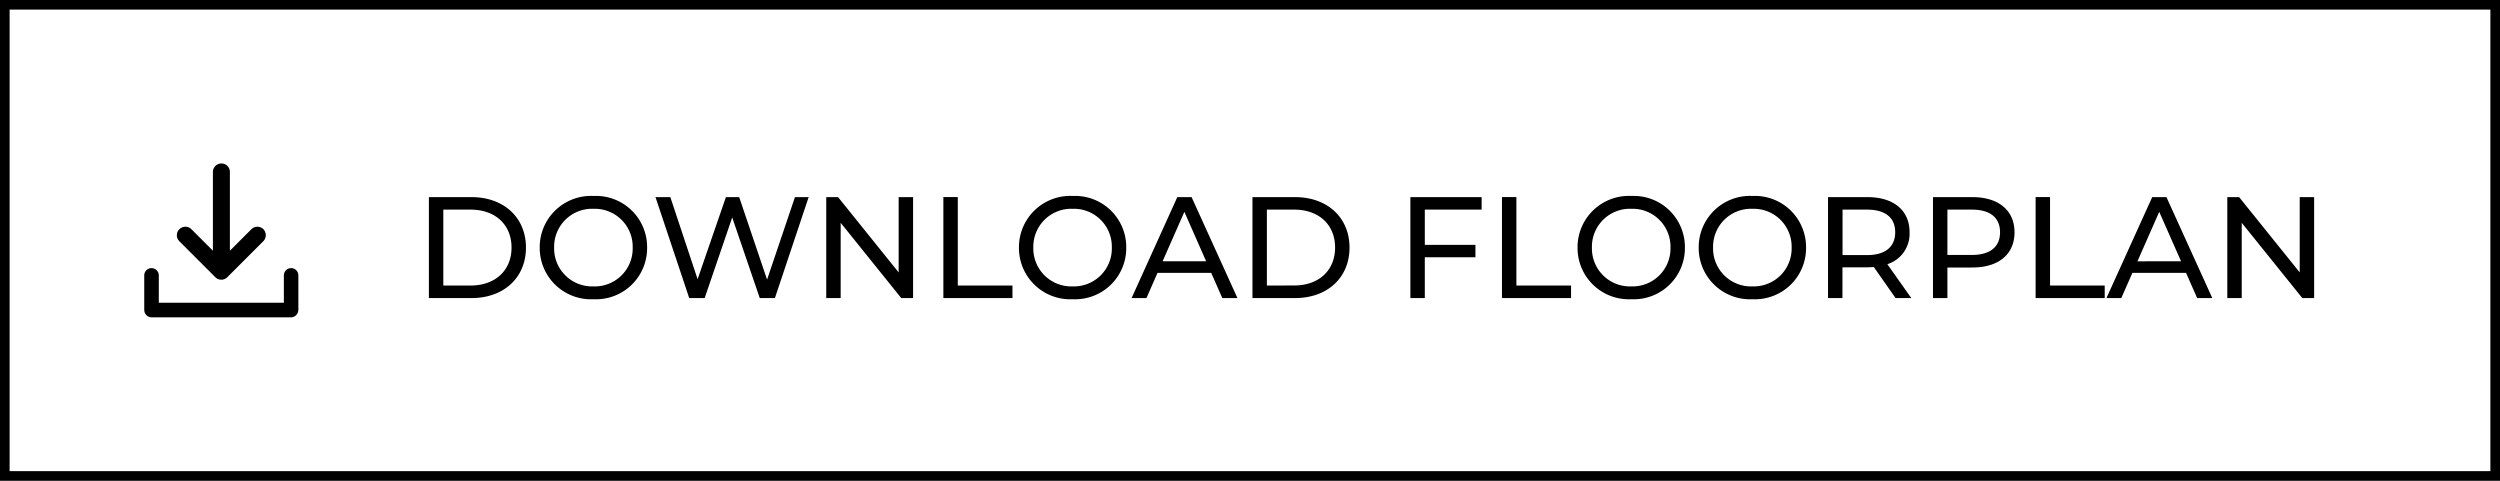
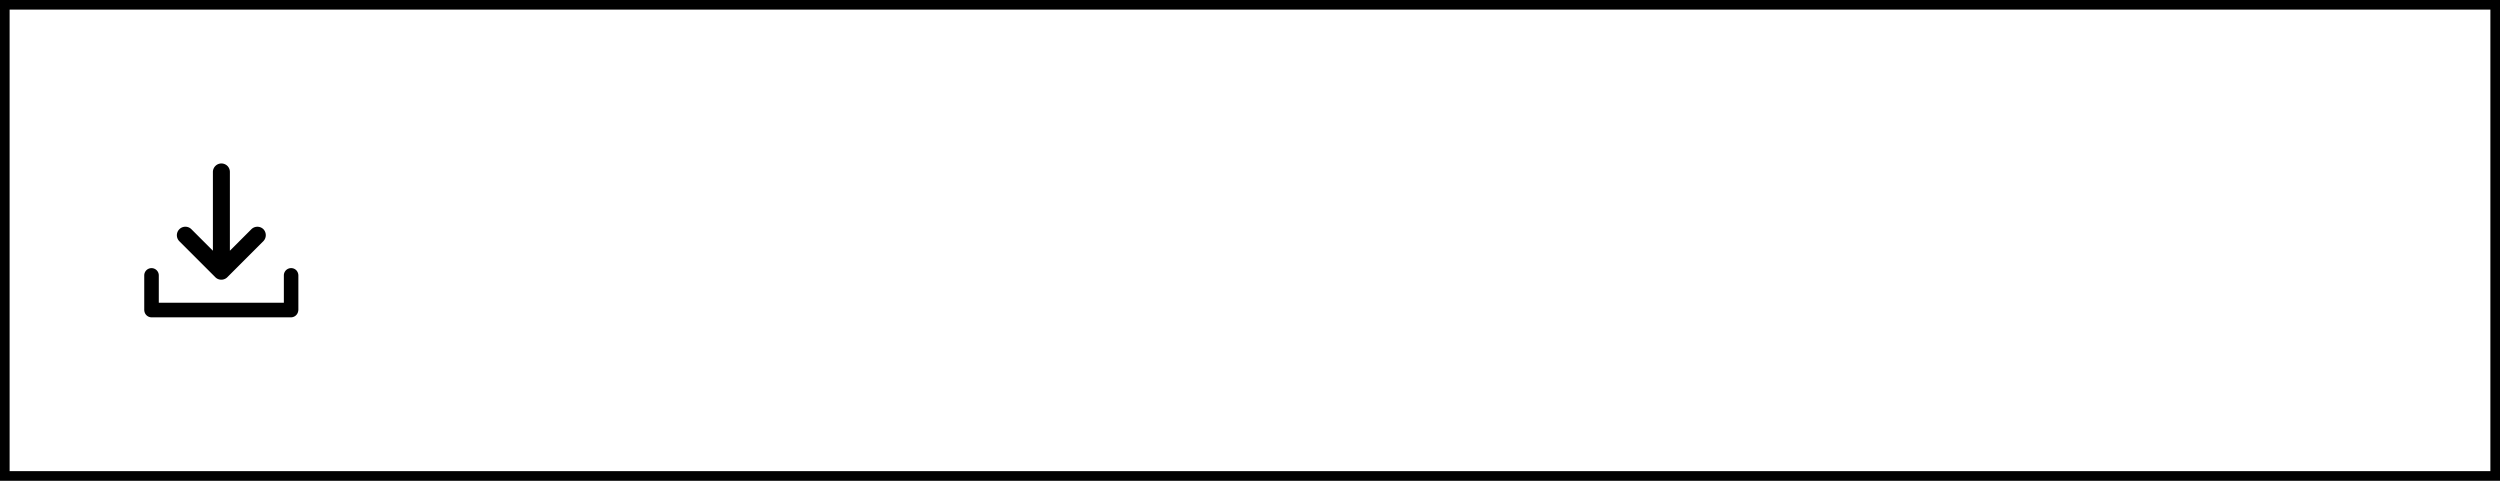
<svg xmlns="http://www.w3.org/2000/svg" width="260" height="50" viewBox="0 0 260 50">
  <g id="Group_15851" data-name="Group 15851" transform="translate(-527 -2341)">
-     <path id="Path_26717" data-name="Path 26717" d="M1.575,0H6c3.375,0,5.67-2.13,5.67-5.25S9.375-10.5,6-10.5H1.575Zm1.5-1.305V-9.2H5.91c2.595,0,4.26,1.59,4.26,3.945S8.505-1.305,5.91-1.305ZM18.7.12A5.32,5.32,0,0,0,24.27-5.25,5.32,5.32,0,0,0,18.7-10.62a5.337,5.337,0,0,0-5.6,5.37A5.337,5.337,0,0,0,18.7.12Zm0-1.335a3.95,3.95,0,0,1-4.1-4.035,3.95,3.95,0,0,1,4.1-4.035A3.942,3.942,0,0,1,22.77-5.25,3.942,3.942,0,0,1,18.7-1.215ZM39.645-10.5l-2.9,8.58-2.9-8.58h-1.38L29.52-1.965,26.685-10.5H25.14L28.65,0h1.605L33.12-8.385,35.985,0H37.56l3.51-10.5Zm10.785,0v7.83l-6.3-7.83H42.9V0h1.5V-7.83L50.7,0h1.23V-10.5ZM55.08,0h7.185V-1.305H56.58v-9.2h-1.5ZM68.535.12A5.32,5.32,0,0,0,74.1-5.25a5.32,5.32,0,0,0-5.565-5.37A5.337,5.337,0,0,0,62.94-5.25,5.337,5.337,0,0,0,68.535.12Zm0-1.335a3.95,3.95,0,0,1-4.1-4.035,3.95,3.95,0,0,1,4.1-4.035A3.942,3.942,0,0,1,72.6-5.25,3.942,3.942,0,0,1,68.535-1.215ZM84.09,0h1.575l-4.77-10.5H79.41L74.655,0H76.2l1.155-2.625h5.58ZM77.88-3.825,80.145-8.97,82.41-3.825ZM87.225,0H91.65c3.375,0,5.67-2.13,5.67-5.25s-2.295-5.25-5.67-5.25H87.225Zm1.5-1.305V-9.2H91.56c2.595,0,4.26,1.59,4.26,3.945s-1.665,3.945-4.26,3.945ZM111.06-9.2V-10.5h-7.41V0h1.5V-4.245h5.265v-1.29H105.15V-9.2ZM113.175,0h7.185V-1.305h-5.685v-9.2h-1.5ZM126.63.12A5.32,5.32,0,0,0,132.2-5.25a5.32,5.32,0,0,0-5.565-5.37,5.337,5.337,0,0,0-5.6,5.37A5.337,5.337,0,0,0,126.63.12Zm0-1.335a3.95,3.95,0,0,1-4.1-4.035,3.95,3.95,0,0,1,4.1-4.035A3.942,3.942,0,0,1,130.7-5.25,3.942,3.942,0,0,1,126.63-1.215ZM139.23.12A5.32,5.32,0,0,0,144.8-5.25a5.32,5.32,0,0,0-5.565-5.37,5.337,5.337,0,0,0-5.6,5.37A5.337,5.337,0,0,0,139.23.12Zm0-1.335a3.95,3.95,0,0,1-4.1-4.035,3.95,3.95,0,0,1,4.1-4.035A3.942,3.942,0,0,1,143.3-5.25,3.942,3.942,0,0,1,139.23-1.215ZM155.745,0l-2.49-3.525a3.313,3.313,0,0,0,2.31-3.315c0-2.28-1.65-3.66-4.38-3.66h-4.1V0h1.5V-3.2h2.6c.225,0,.45-.015.66-.03L154.11,0Zm-4.6-4.47h-2.55V-9.2h2.55c1.92,0,2.925.855,2.925,2.355S153.06-4.47,151.14-4.47Zm10.95-6.03H158V0h1.5V-3.18h2.6c2.73,0,4.38-1.38,4.38-3.66S164.82-10.5,162.09-10.5Zm-.045,6.015H159.5V-9.2h2.55c1.92,0,2.925.855,2.925,2.355S163.965-4.485,162.045-4.485ZM168.675,0h7.185V-1.305h-5.685v-9.2h-1.5Zm16.8,0h1.575l-4.77-10.5H180.8L176.04,0h1.545l1.155-2.625h5.58Zm-6.21-3.825L181.53-8.97,183.8-3.825ZM196.14-10.5v7.83l-6.3-7.83h-1.23V0h1.5V-7.83L196.41,0h1.23V-10.5Z" transform="translate(570.03 2372)" />
    <g id="Group_15843" data-name="Group 15843" transform="translate(500.8 2316.5)">
      <path id="Path_26715" data-name="Path 26715" d="M57.23,257.862v3.548a.807.807,0,0,1-.025.2h0a.762.762,0,0,1-.742.611h-14.5a.759.759,0,0,1-.752-.676.6.6,0,0,1-.01-.136v-3.548a.757.757,0,0,1,1.514,0V260.7H55.721v-2.842a.757.757,0,0,1,1.292-.535A.8.8,0,0,1,57.23,257.862Z" transform="translate(0 -204.718)" />
      <path id="Path_26716" data-name="Path 26716" d="M117.484,49.591l-3.72,3.72c-.005.01-.015.015-.02.02a.877.877,0,0,1-.49.247c-.015,0-.03.005-.045.005a.548.548,0,0,1-.091.005h0l-.086-.005c-.015,0-.03-.005-.045-.005a.861.861,0,0,1-.49-.247l-.02-.02-3.72-3.72a.885.885,0,0,1,1.252-1.252l2.236,2.236V42.383a.888.888,0,0,1,.883-.883.9.9,0,0,1,.626.257.873.873,0,0,1,.257.626v8.192l2.236-2.236a.89.89,0,0,1,1.252,0A.9.9,0,0,1,117.484,49.591Z" transform="translate(-63.903)" />
    </g>
    <g id="Rectangle_1927" data-name="Rectangle 1927" transform="translate(527 2341)" fill="none" stroke="#000" stroke-width="1">
      <rect width="260" height="50" stroke="none" />
      <rect x="0.5" y="0.5" width="259" height="49" fill="none" />
    </g>
  </g>
</svg>